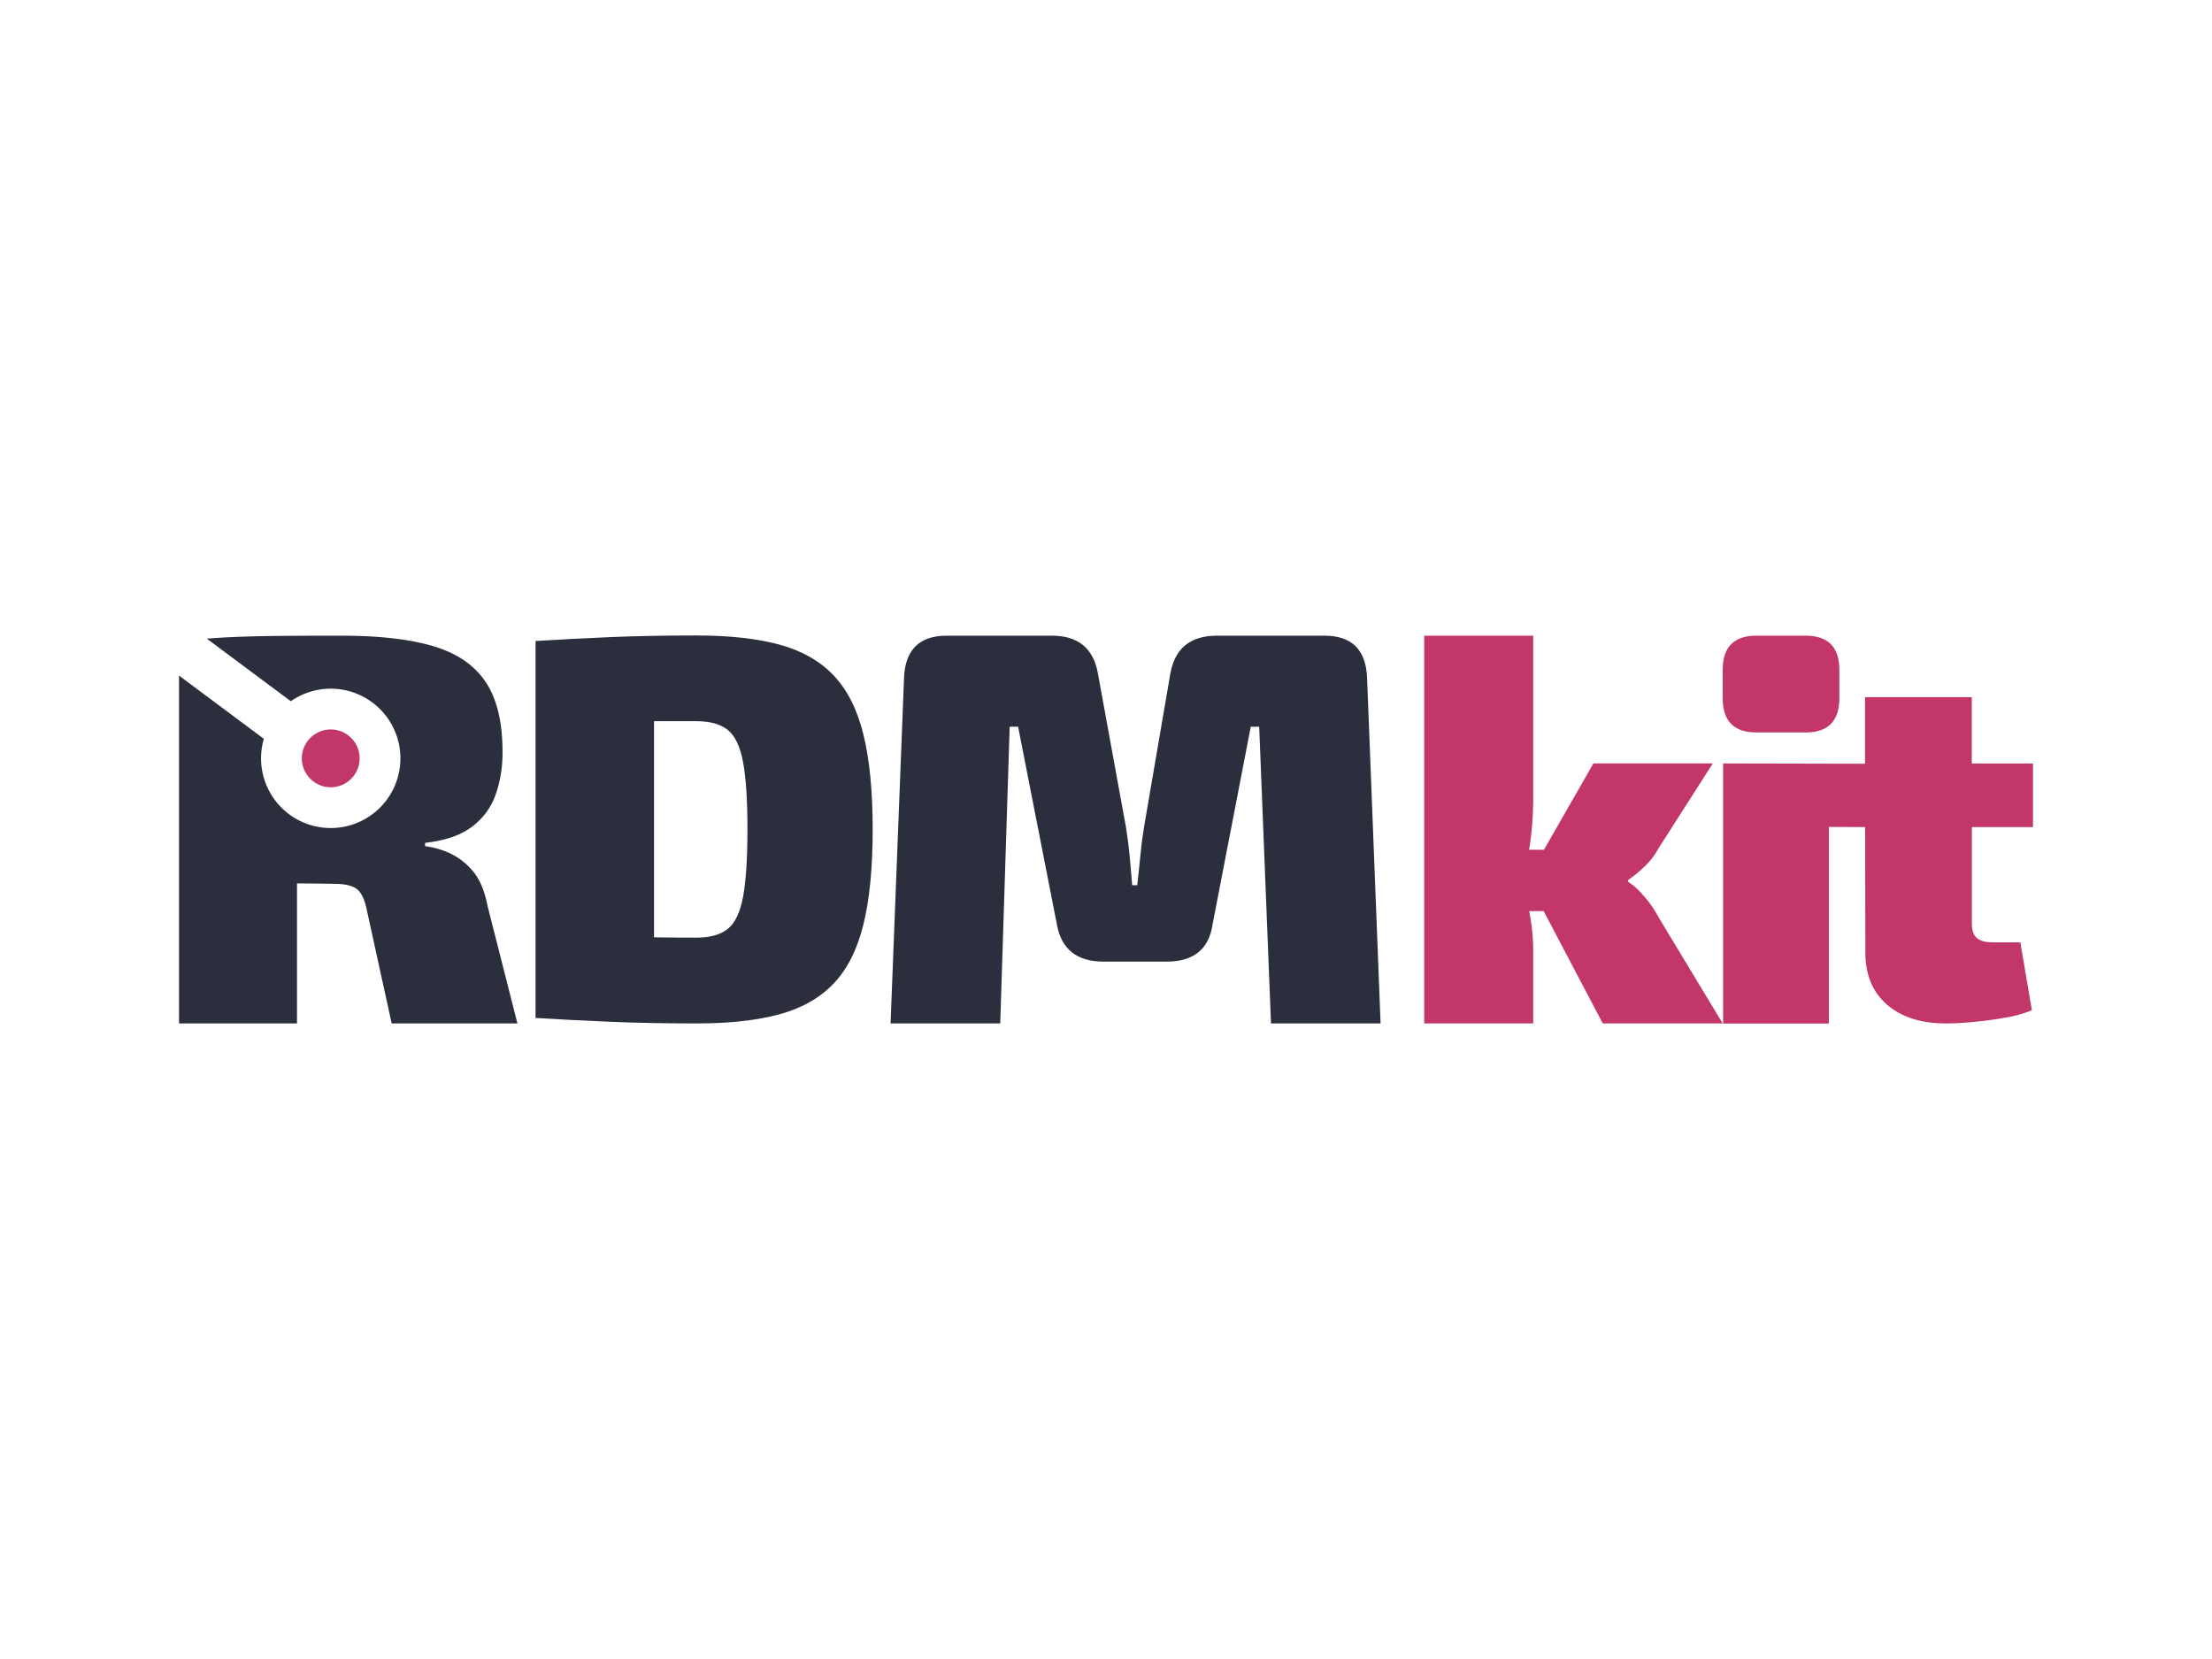
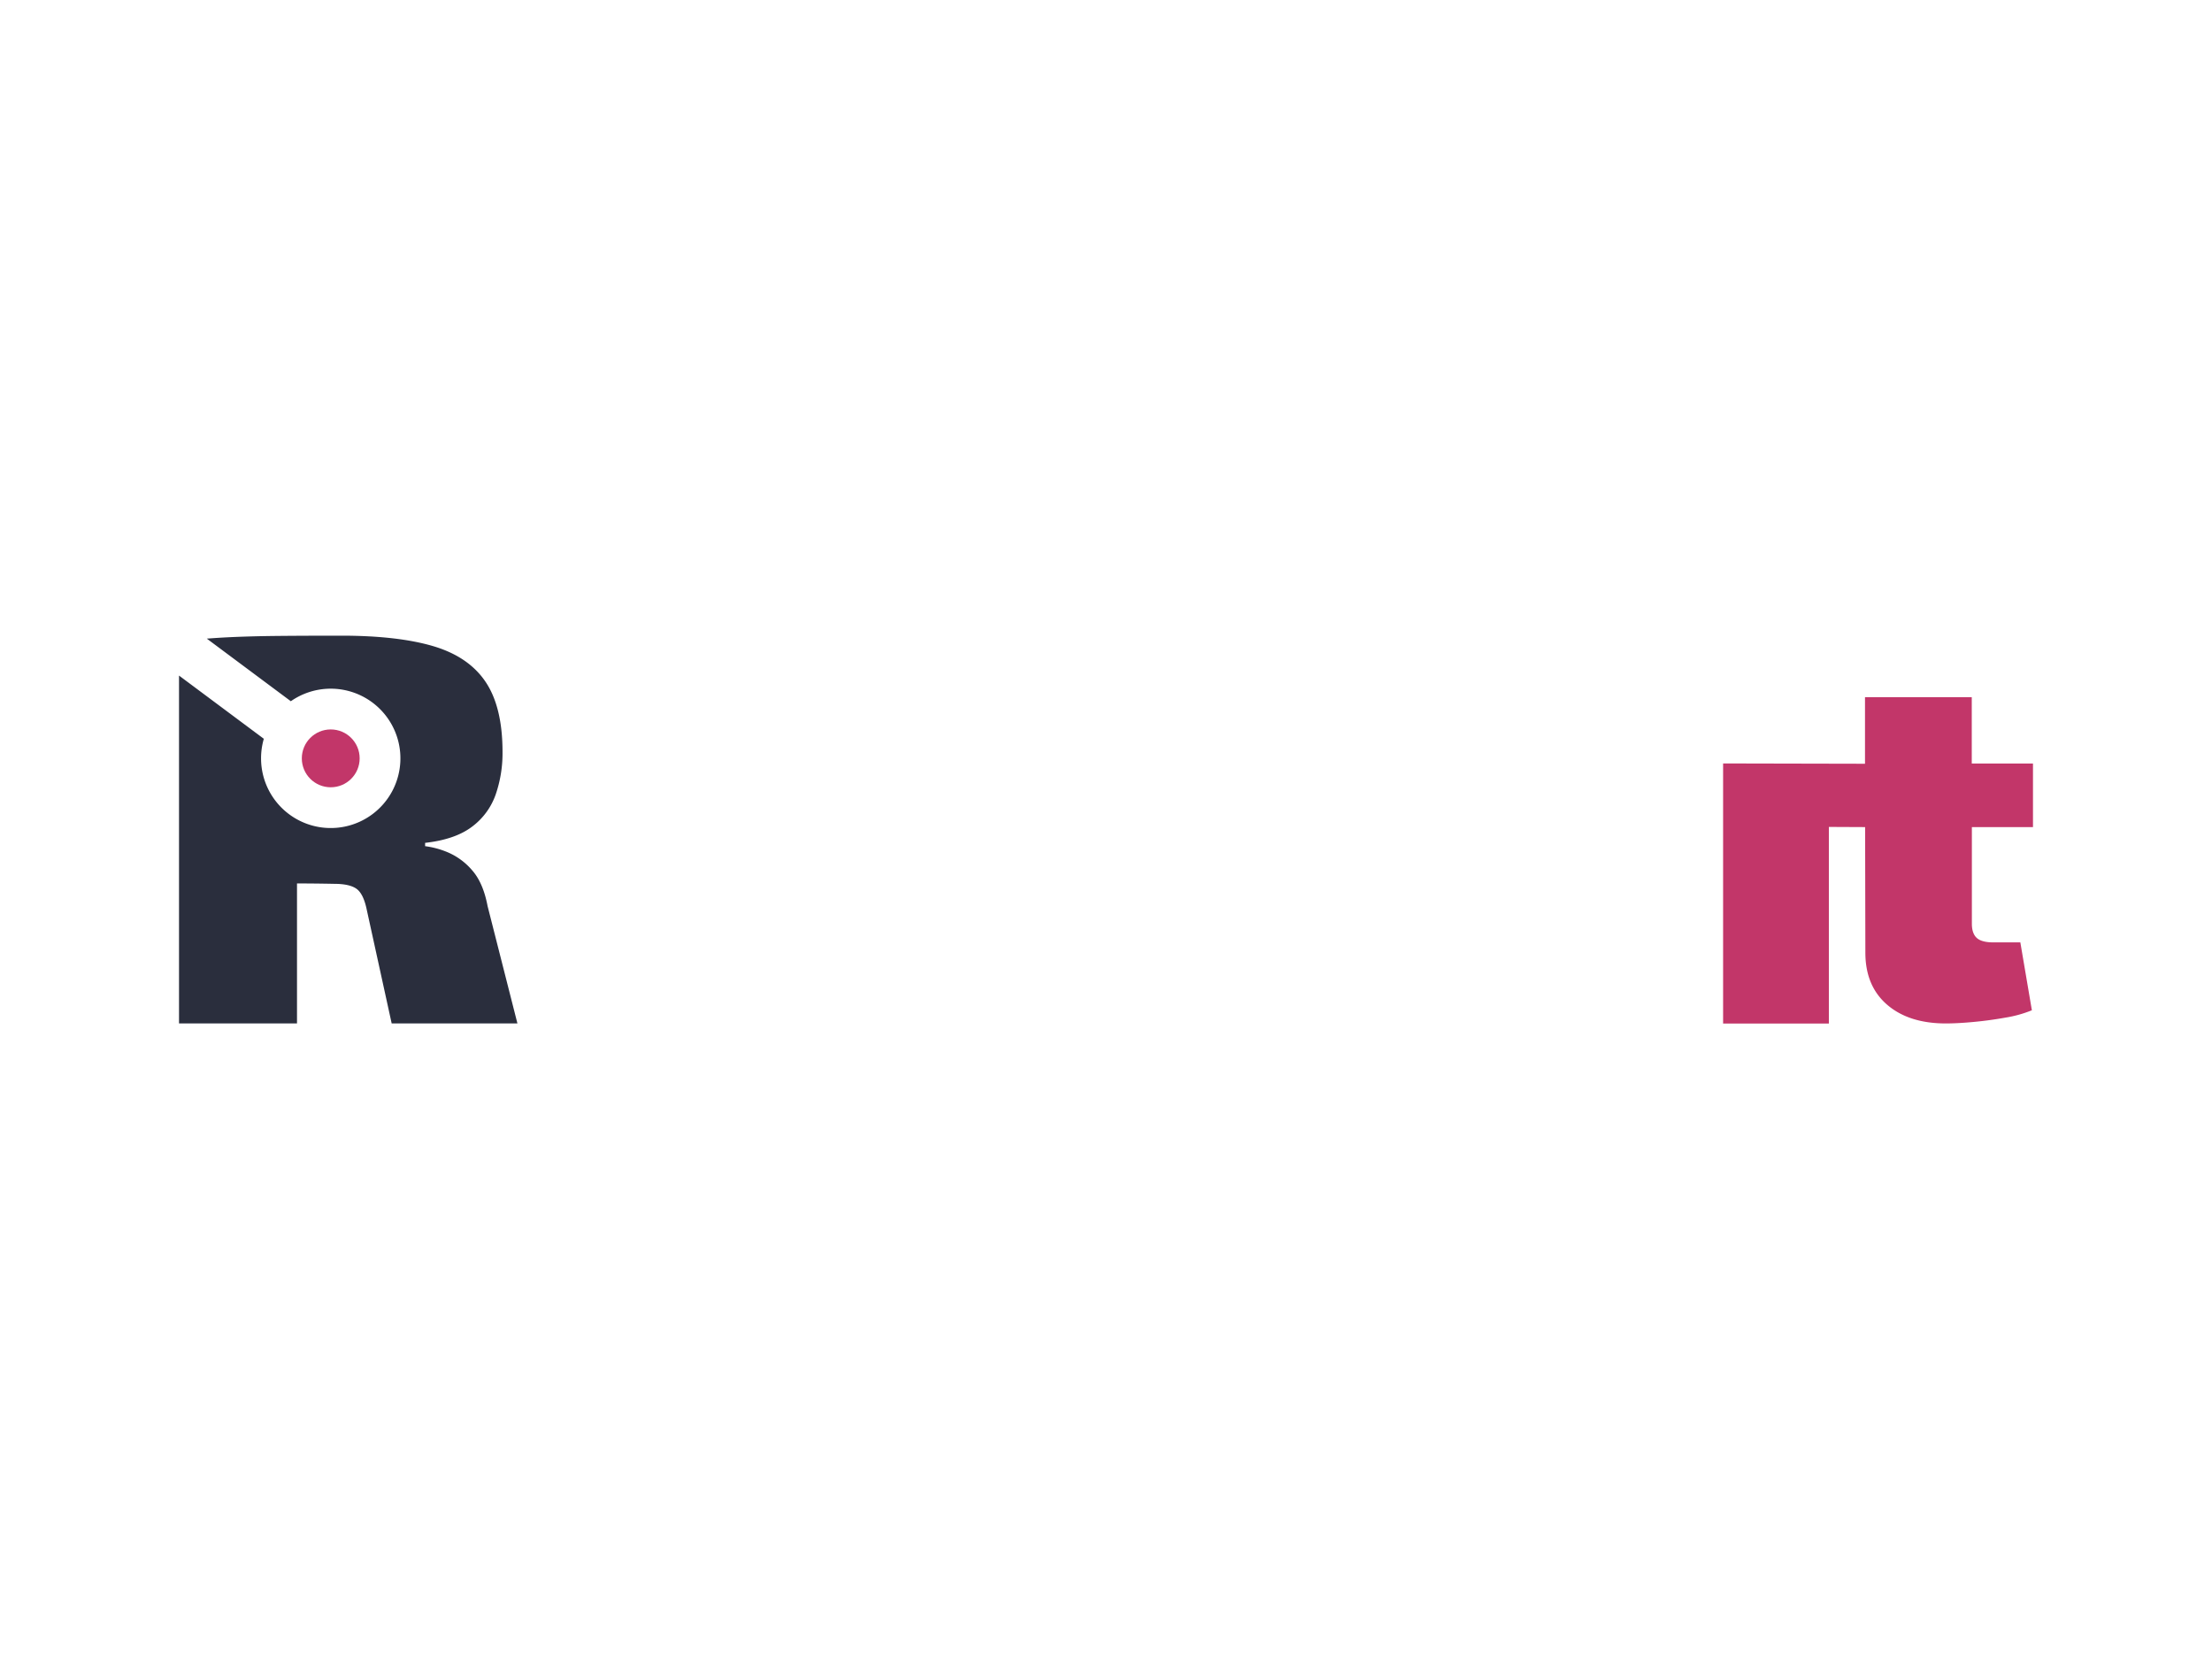
<svg xmlns="http://www.w3.org/2000/svg" xmlns:ns1="http://sodipodi.sourceforge.net/DTD/sodipodi-0.dtd" xmlns:ns2="http://www.inkscape.org/namespaces/inkscape" id="Layer_1" data-name="Layer 1" width="800" height="600" viewBox="0 0 800 600" version="1.1" ns1:docname="RDMkit_logo.svg" ns2:version="1.2.2 (b0a8486541, 2022-12-01)">
  <ns1:namedview id="namedview1216" pagecolor="#ffffff" bordercolor="#666666" borderopacity="1.0" ns2:showpageshadow="2" ns2:pageopacity="0.0" ns2:pagecheckerboard="0" ns2:deskcolor="#d1d1d1" showgrid="false" ns2:zoom="0.86589878" ns2:cx="276.59122" ns2:cy="475.22876" ns2:window-width="1920" ns2:window-height="1032" ns2:window-x="0" ns2:window-y="0" ns2:window-maximized="1" ns2:current-layer="Layer_1" />
  <defs id="defs1199">
    <style id="style1197">.cls-1{fill:#2a2e3d;}.cls-2{fill:#c23669;}</style>
  </defs>
  <g id="g1342" transform="translate(64.745,229.83)">
-     <path class="cls-1" d="m 414.24,0.07 q 14.83,0 15.44,15.24 l 4.88,125 H 394.93 L 390.66,33 h -3.05 l -13.82,71.54 q -2,13.41 -16.66,13.41 h -22.77 q -14.43,0 -16.86,-13.41 L 303.47,33 h -3.05 L 297,140.31 h -39.66 l 4.87,-125 Q 262.83,0.07 277.66,0.07 h 38 q 14.22,0 16.66,13.62 l 10.16,55.69 c 0.54,3.38 1,6.84 1.32,10.36 0.32,3.52 0.65,7.05 0.92,10.57 h 1.83 q 0.62,-5.28 1.12,-10.57 c 0.33,-3.52 0.77,-7 1.32,-10.36 l 9.55,-55.69 Q 361,0.07 375.42,0.07 Z" id="path1201" />
-     <path class="cls-2" d="m 514.92,140.31 h 43.37 L 535,101.75 A 37.82,37.82 0 0 0 529.56,94 24,24 0 0 0 524.12,89.11 V 88.4 A 43.45,43.45 0 0 0 529.56,84 26.79,26.79 0 0 0 535,77.11 l 19.71,-30.84 h -43.17 l -17.89,31.22 h -5.38 c 0.2,-1.23 0.39,-2.49 0.55,-3.76 a 119.47,119.47 0 0 0 0.94,-14.67 V 0.07 h -39.43 v 140.24 h 39.43 v -26.9 a 74.66,74.66 0 0 0 -1.22,-12.5 c -0.08,-0.42 -0.15,-0.82 -0.23,-1.23 h 5.23 z" id="path1203" />
-     <path class="cls-2" d="m 570.49,35.07 h 17.8 q 12.19,0 12.2,-12.4 v -10.2 q 0,-12.39 -12.2,-12.4 h -17.8 q -12.21,0 -12.2,12.4 v 10.2 q 0,12.41 12.2,12.4 z" id="path1205" />
    <path class="cls-2" d="m 670.51,69.3 v -23 h -22.14 v -24 h -38.61 v 24.09 l -51.32,-0.11 v 94.06 h 38.25 v -71.1 l 13.11,0.06 0.09,45.39 q 0,12.07 7.87,18.85 7.87,6.78 21.24,6.77 c 2.93,0 6.31,-0.19 10.15,-0.55 3.84,-0.36 7.66,-0.89 11.44,-1.56 a 43.76,43.76 0 0 0 9.52,-2.65 L 665.94,111 h -9.7 q -4.22,0 -6,-1.56 -1.78,-1.56 -1.83,-5 V 69.3 Z" id="path1207" />
    <path class="cls-1" d="M 111.59,97.84 Q 110,89.43 106,84.91 A 23.89,23.89 0 0 0 97.38,78.5 31.1,31.1 0 0 0 89,76.2 V 75 q 10.81,-1.2 16.93,-5.81 A 24.67,24.67 0 0 0 114.54,57.47 45.81,45.81 0 0 0 117,42.14 Q 117,25.91 110.89,16.8 104.78,7.69 92,3.88 79.13,0.07 58.7,0.07 q -13.83,0 -23.54,0.1 -9.71,0.1 -17.83,0.5 c -2.35,0.12 -4.79,0.28 -7.28,0.47 l 30.39,22.64 a 25.2,25.2 0 1 1 -10.77,20.66 25.4,25.4 0 0 1 1,-7.08 L 0,14.5 V 140.31 H 42.67 V 89.68 q 6.06,0 13.42,0.14 5.61,0 8.12,1.81 2.51,1.81 3.7,7.61 l 9,41.07 h 45.48 z" id="path1209" />
    <circle class="cls-2" cx="54.87" cy="44.44" r="10.46" id="circle1211" />
-     <path class="cls-1" d="M 247.51,35.77 Q 244.14,22.13 236.64,14.33 229.14,6.53 217,3.26 204.82,0 187.23,0 169.84,0 155.91,0.59 141.98,1.18 128.94,2 v 136.33 q 12.84,0.79 27.07,1.38 14.23,0.59 31.22,0.6 17.6,0 29.75,-3.26 12.15,-3.26 19.66,-11.05 7.5,-7.8 10.87,-21.44 3.37,-13.64 3.36,-34.39 0,-20.76 -3.36,-34.4 z M 204,94.46 q -1.58,8.51 -5.53,11.66 -3.95,3.15 -11.27,3.16 -8.16,0 -15.41,-0.12 V 31 h 15.41 q 7.32,0 11.27,3.16 3.95,3.16 5.53,11.69 1.58,8.49 1.58,24.3 0,15.81 -1.58,24.31 z" id="path1213" />
  </g>
</svg>